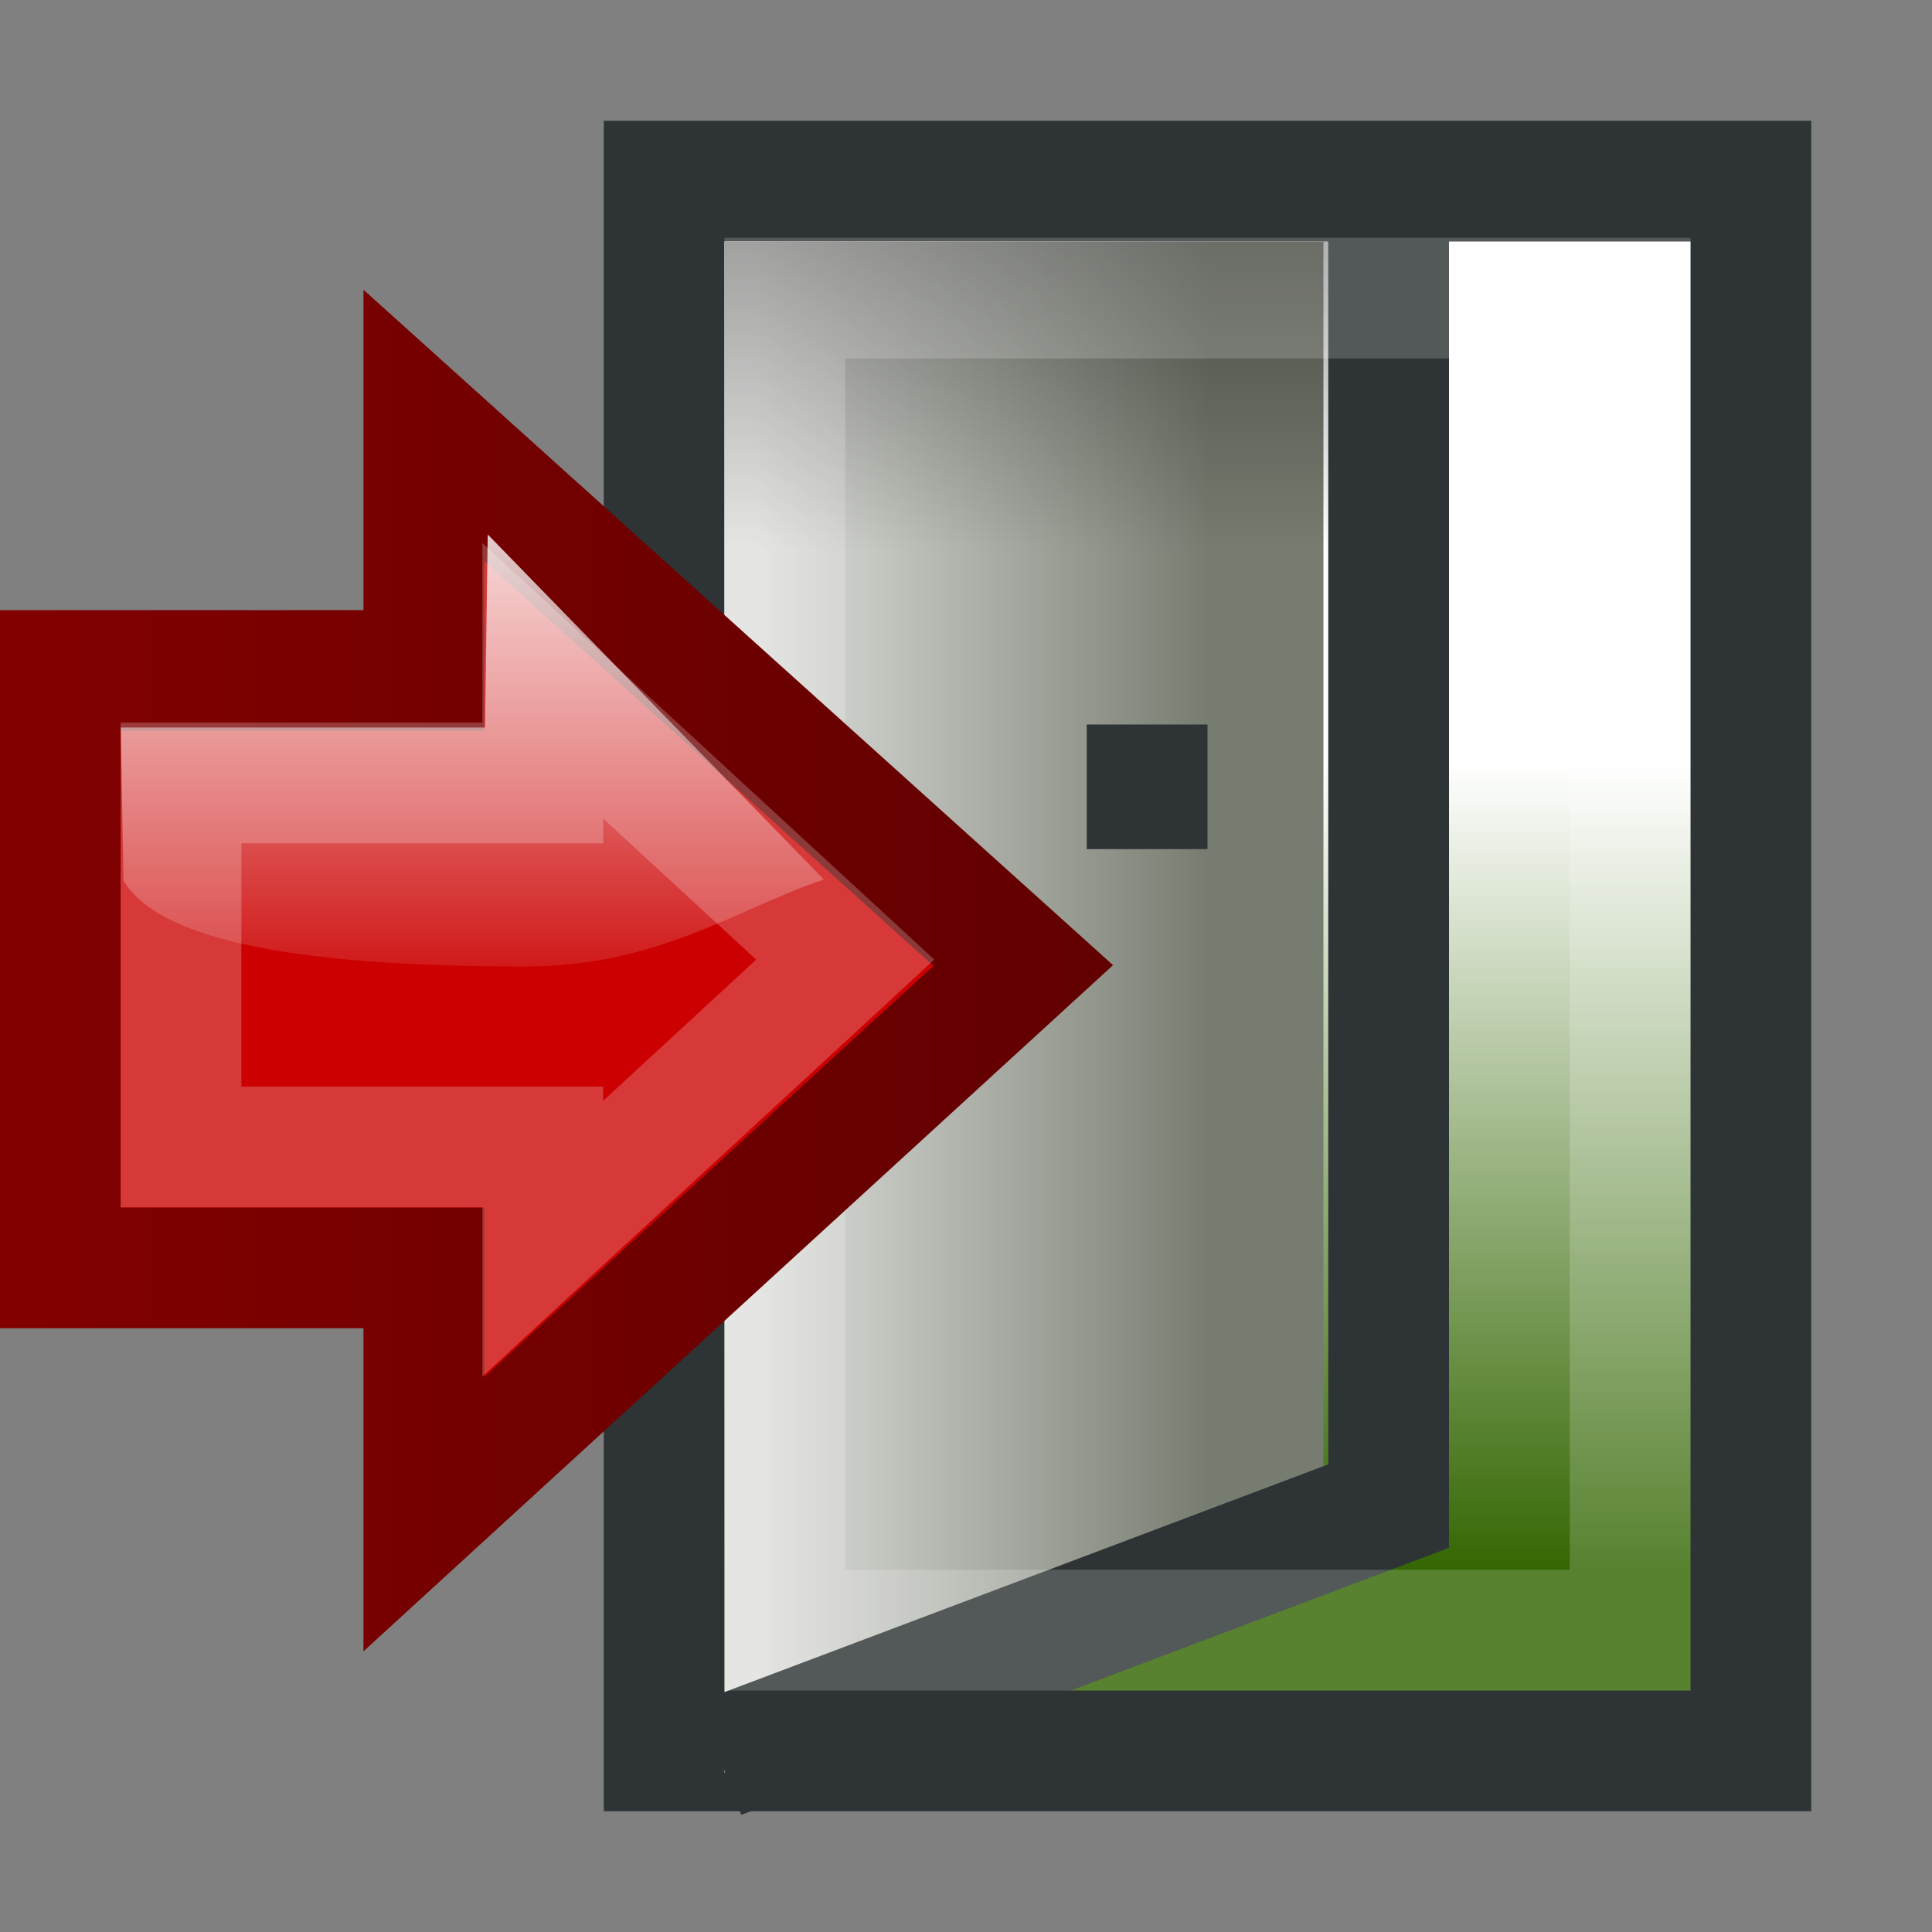
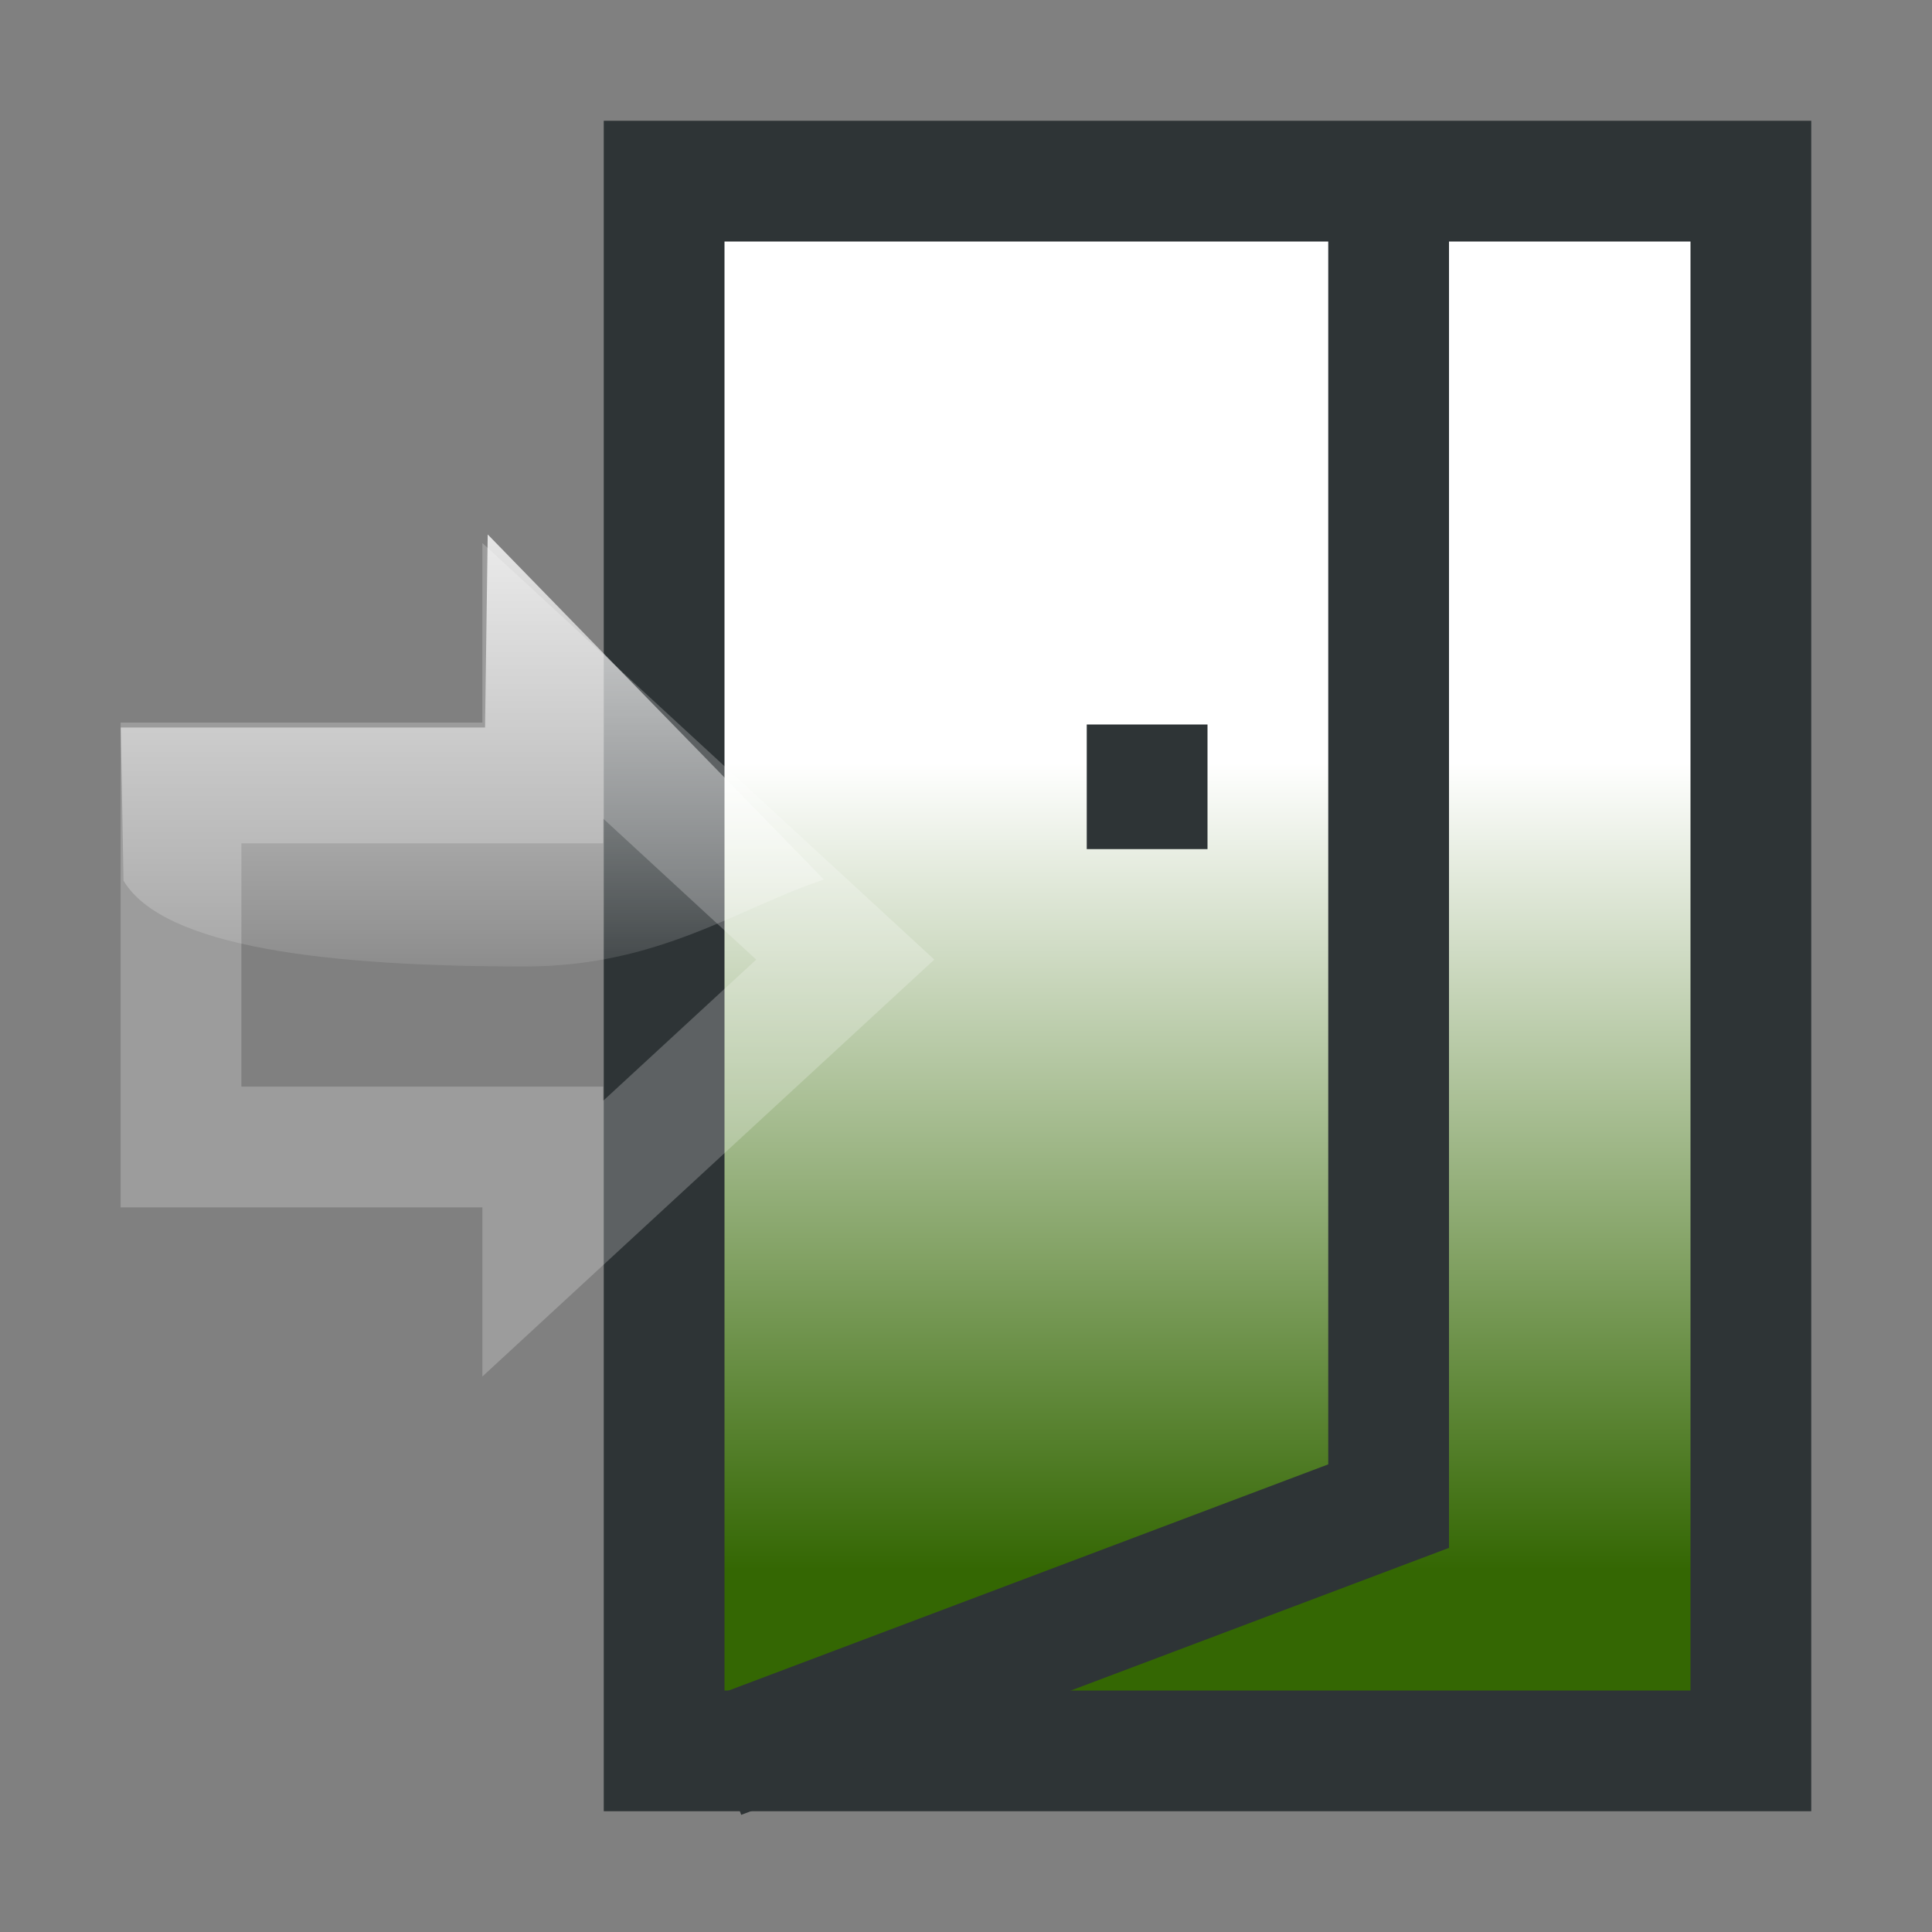
<svg xmlns="http://www.w3.org/2000/svg" xmlns:ns1="http://sodipodi.sourceforge.net/DTD/sodipodi-0.dtd" xmlns:ns2="http://www.inkscape.org/namespaces/inkscape" xmlns:xlink="http://www.w3.org/1999/xlink" width="16" height="16" id="svg4908" ns1:version="0.32" ns2:version="0.45+devel" version="1.0" ns1:docname="gtk-quit.svg" ns1:docbase="/home/andreas/project/gtk/16" ns2:output_extension="org.inkscape.output.svg.inkscape" ns2:export-filename="/home/andreas/project/gtk/16/gtk-exit.png" ns2:export-xdpi="90" ns2:export-ydpi="90">
  <rect width="100%" height="100%" fill="#808080" stroke="none" />
  <defs id="defs4910">
    <linearGradient ns2:collect="always" id="linearGradient5943">
      <stop style="stop-color:#820000;stop-opacity:1;" offset="0" id="stop5945" />
      <stop style="stop-color:#620000;stop-opacity:1" offset="1" id="stop5947" />
    </linearGradient>
    <linearGradient ns2:collect="always" id="linearGradient5964">
      <stop style="stop-color:#000000;stop-opacity:1;" offset="0" id="stop5966" />
      <stop style="stop-color:#000000;stop-opacity:0;" offset="1" id="stop5968" />
    </linearGradient>
    <linearGradient ns2:collect="always" id="linearGradient5950">
      <stop style="stop-color:#e0e1de;stop-opacity:1" offset="0" id="stop5952" />
      <stop style="stop-color:#777c70;stop-opacity:1" offset="1" id="stop5954" />
    </linearGradient>
    <linearGradient id="linearGradient5940">
      <stop style="stop-color:#346703;stop-opacity:1" offset="0" id="stop5942" />
      <stop style="stop-color:#ffffff;stop-opacity:1;" offset="1" id="stop5944" />
    </linearGradient>
    <linearGradient y2="8.926" x2="-0.198" y1="-1.342" x1="-0.198" gradientTransform="matrix(0.906,0,0,0.906,0.169,1.187)" gradientUnits="userSpaceOnUse" id="linearGradient5186" xlink:href="#linearGradient6128" ns2:collect="always" />
    <linearGradient y2="11.645" x2="7.5" y1="6.14" x1="6.689" gradientUnits="userSpaceOnUse" id="linearGradient5184" xlink:href="#linearGradient5033" ns2:collect="always" />
    <linearGradient gradientTransform="matrix(0.906,0,0,0.906,0.169,1.187)" gradientUnits="userSpaceOnUse" y2="8.926" x2="-0.198" y1="-1.342" x1="-0.198" id="linearGradient6134" xlink:href="#linearGradient6128" ns2:collect="always" />
    <linearGradient id="linearGradient6128" ns2:collect="always">
      <stop id="stop6130" offset="0" style="stop-color:#ffffff;stop-opacity:1;" />
      <stop id="stop6132" offset="1" style="stop-color:#ffffff;stop-opacity:0;" />
    </linearGradient>
    <linearGradient gradientUnits="userSpaceOnUse" y2="11.645" x2="7.5" y1="6.14" x1="6.689" id="linearGradient4926" xlink:href="#linearGradient5033" ns2:collect="always" />
    <linearGradient ns2:collect="always" id="linearGradient5033">
      <stop style="stop-color:#8ae234;stop-opacity:1" offset="0" id="stop5035" />
      <stop style="stop-color:#4e9a06;stop-opacity:1" offset="1" id="stop5037" />
    </linearGradient>
    <linearGradient ns2:collect="always" xlink:href="#linearGradient5940" id="linearGradient5946" x1="32.9" y1="20.085" x2="32.9" y2="9.282" gradientUnits="userSpaceOnUse" gradientTransform="matrix(0.6,0,0,0.619,-9.2,0.571)" />
    <linearGradient ns2:collect="always" xlink:href="#linearGradient5950" id="linearGradient5956" x1="8.462" y1="13.076" x2="15.305" y2="13.076" gradientUnits="userSpaceOnUse" gradientTransform="matrix(0.551,0,0,0.634,1.591,0.732)" />
    <linearGradient ns2:collect="always" xlink:href="#linearGradient5964" id="linearGradient5970" x1="12.191" y1="1.723" x2="12.191" y2="6.279" gradientUnits="userSpaceOnUse" gradientTransform="matrix(0.667,0,0,0.6,0.667,0.8)" />
    <linearGradient ns2:collect="always" xlink:href="#linearGradient6128" id="linearGradient5919" gradientUnits="userSpaceOnUse" gradientTransform="matrix(0.601,0,0,0.5,-1.534,4.069)" x1="-0.198" y1="-1.342" x2="-0.198" y2="8.926" />
    <linearGradient ns2:collect="always" xlink:href="#linearGradient5943" id="linearGradient5949" x1="-5.0000001e-08" y1="8.031" x2="8.974" y2="8.031" gradientUnits="userSpaceOnUse" />
  </defs>
  <ns1:namedview id="base" pagecolor="#ffffff" bordercolor="#e3e3e3" borderopacity="1" ns2:pageopacity="0.0" ns2:pageshadow="2" ns2:zoom="1" ns2:cx="12.062335" ns2:cy="12.9155" ns2:current-layer="layer1" showgrid="false" ns2:grid-bbox="true" ns2:document-units="px" width="16px" height="16px" ns2:window-width="1003" ns2:window-height="941" ns2:window-x="341" ns2:window-y="31" ns2:showpageshadow="false" borderlayer="true" />
  <g id="layer1" ns2:label="Layer 1" ns2:groupmode="layer">
    <rect style="opacity:1;fill:url(#linearGradient5946);fill-opacity:1;stroke:#2e3436;stroke-width:1;stroke-linecap:round;stroke-linejoin:miter;stroke-miterlimit:4;stroke-dasharray:none;stroke-dashoffset:0;stroke-opacity:1" id="rect4923" width="9" height="13" x="5.5" y="1.5" rx="0" ry="0" />
-     <path style="fill:url(#linearGradient5956);fill-opacity:1;fill-rule:evenodd;stroke:none;stroke-width:1px;stroke-linecap:butt;stroke-linejoin:miter;stroke-opacity:1" d="M 6.551,14.679 L 10.96,12.143 L 10.96,2 L 6,2 L 6,14.679 L 6.551,14.679 z " id="path5948" />
-     <rect style="opacity:0.397;fill:url(#linearGradient5970);fill-opacity:1;stroke:none;stroke-width:1;stroke-linecap:round;stroke-linejoin:miter;stroke-miterlimit:4;stroke-dasharray:none;stroke-dashoffset:0;stroke-opacity:1" id="rect5962" width="6" height="3" x="6" y="2" />
    <path style="fill:none;fill-rule:evenodd;stroke:#2e3436;stroke-width:1px;stroke-linecap:butt;stroke-linejoin:miter;stroke-opacity:1" d="M 5.962,14.562 L 11.5,12.473 L 11.5,1.937" id="path5972" ns1:nodetypes="ccc" />
    <rect style="opacity:1;fill:#2e3436;fill-opacity:1;stroke:none;stroke-width:1;stroke-linecap:round;stroke-linejoin:miter;stroke-miterlimit:4;stroke-dasharray:none;stroke-dashoffset:0;stroke-opacity:1" id="rect4947" width="1" height="1.032" x="9" y="6" />
-     <rect style="opacity:0.179;fill:none;fill-opacity:1;stroke:#ffffff;stroke-width:1;stroke-linecap:round;stroke-linejoin:miter;stroke-miterlimit:4;stroke-dasharray:none;stroke-dashoffset:0;stroke-opacity:1" id="rect5941" width="7" height="11.031" x="6.5" y="2.469" />
-     <path style="fill:#cc0000;fill-opacity:1;fill-rule:evenodd;stroke:url(#linearGradient5949);stroke-width:1;stroke-linecap:butt;stroke-linejoin:miter;stroke-miterlimit:4;stroke-dasharray:none;stroke-opacity:1" d="M 3.51,3.523 L 8.474,7.996 L 3.51,12.54 L 3.51,10.5 L 0.5,10.5 L 0.5,5.553 L 3.51,5.553 L 3.51,3.523 z " id="path4911" ns1:nodetypes="cccccccc" />
    <path id="path6121" d="M 4.495,5.638 L 7,7.947 L 4.495,10.258 L 4.495,9.499 L 1.499,9.499 L 1.499,6.484 L 4.495,6.484 L 4.495,5.638 z " style="fill:none;fill-opacity:1;fill-rule:evenodd;stroke:#ffffff;stroke-width:1;stroke-linecap:butt;stroke-linejoin:miter;stroke-opacity:0.365;stroke-miterlimit:4;stroke-dasharray:none;opacity:0.62" ns1:nodetypes="cccccccc" />
    <path style="color:#000000;fill:url(#linearGradient5919);fill-opacity:1;fill-rule:nonzero;stroke:none;stroke-width:1;stroke-linecap:butt;stroke-linejoin:miter;marker:none;marker-start:none;marker-mid:none;marker-end:none;stroke-miterlimit:4;stroke-dasharray:none;stroke-dashoffset:0;stroke-opacity:0.365;visibility:visible;display:inline;overflow:visible;enable-background:accumulate" d="M 6.823,7.284 C 6.111,7.521 5.458,8.004 4.348,8.004 C 2.73,8.004 1.354,7.849 1.023,7.293 L 1,6.025 L 4.017,6.025 L 4.039,4.426 L 6.823,7.284 z " id="path6123" ns1:nodetypes="csccccc" />
  </g>
</svg>